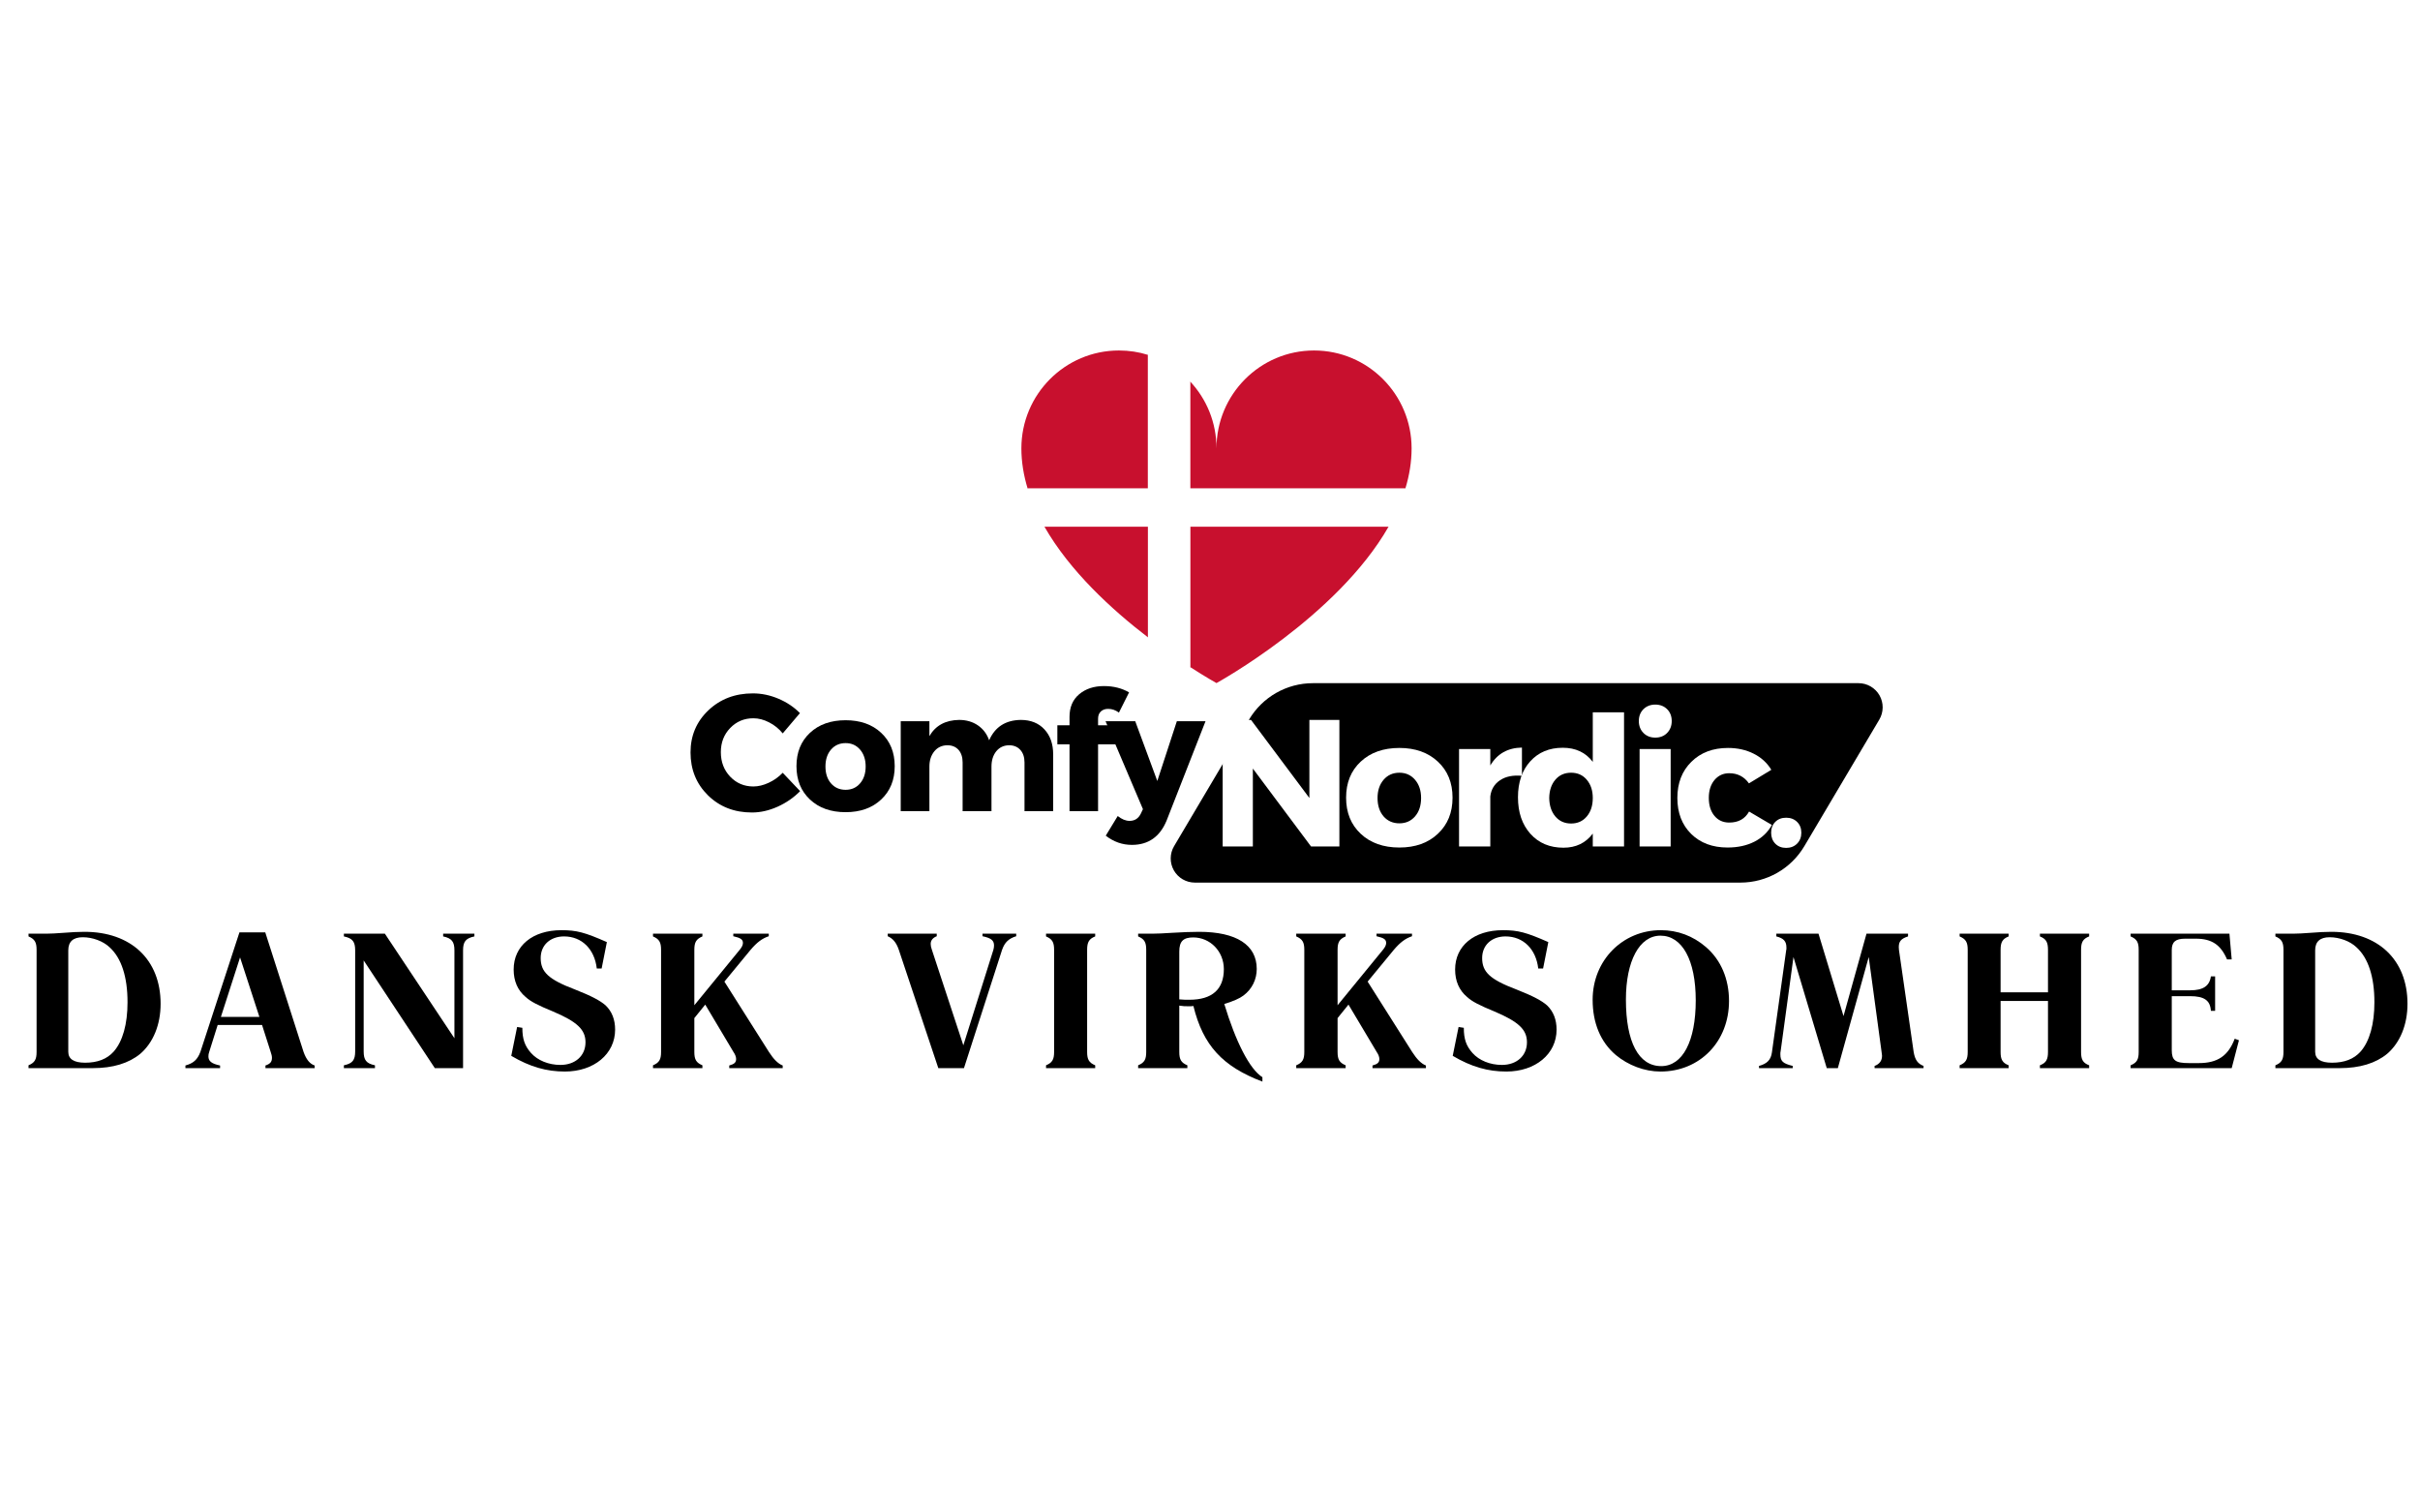
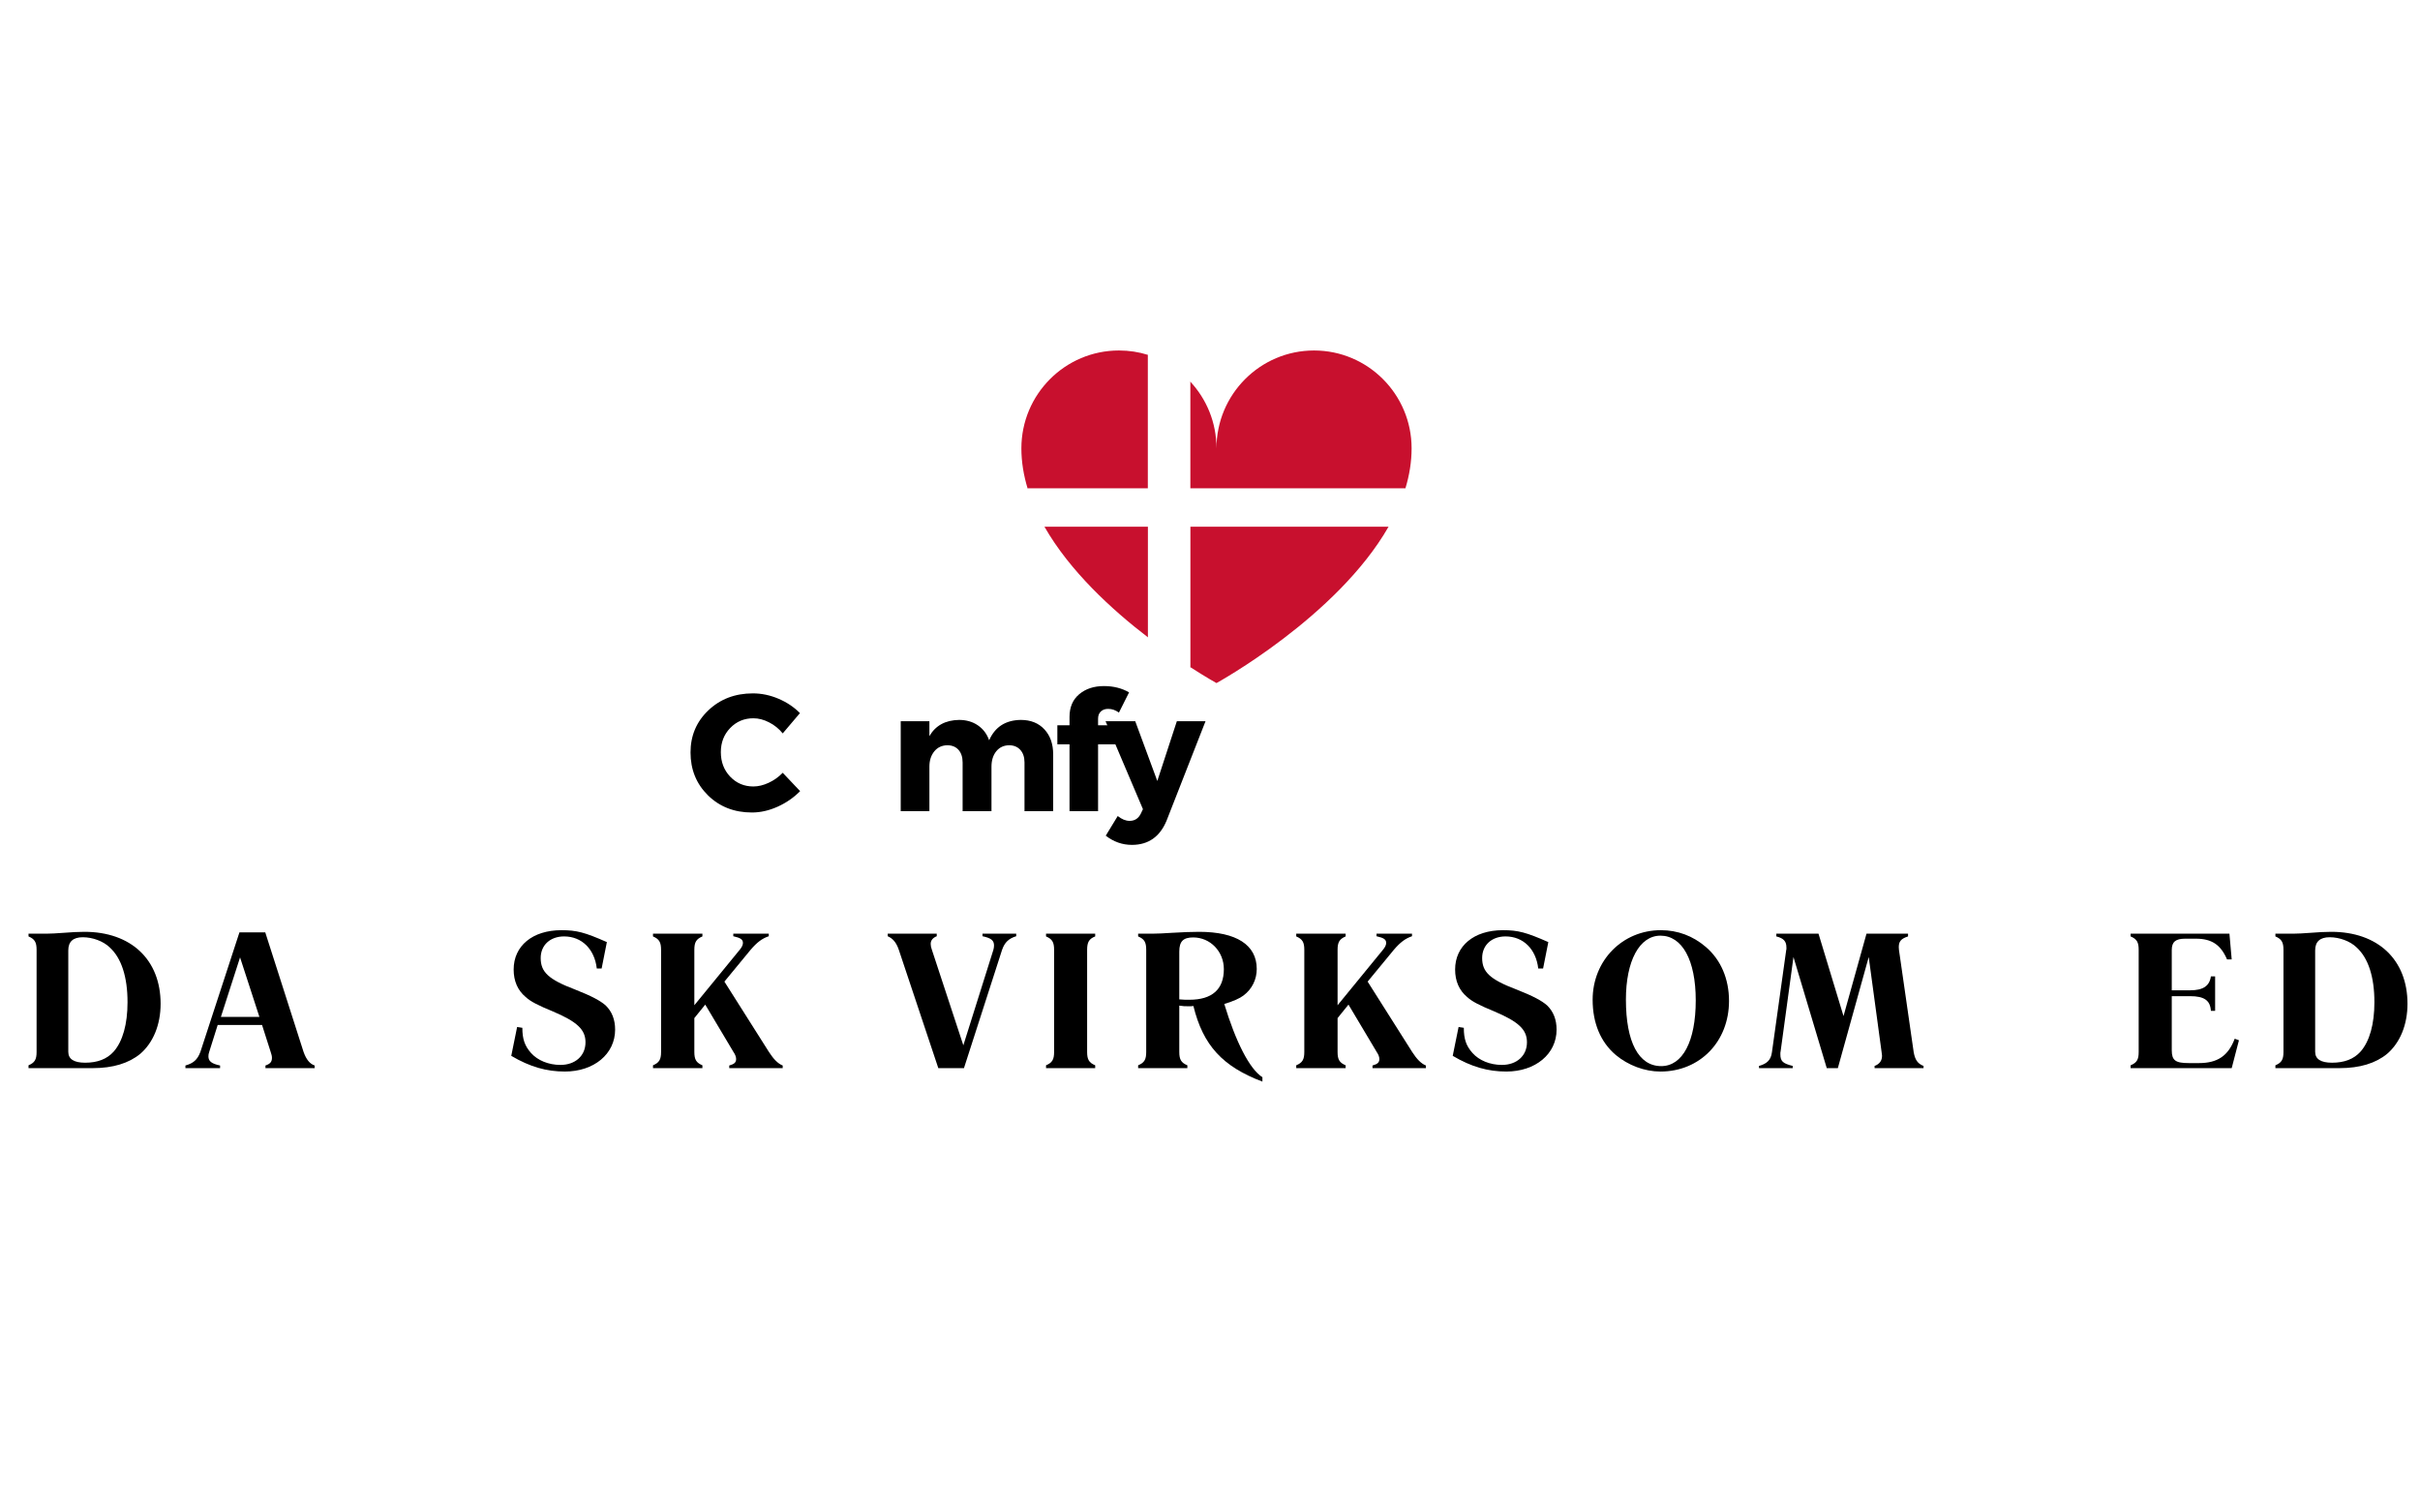
<svg xmlns="http://www.w3.org/2000/svg" version="1.0" preserveAspectRatio="xMidYMid meet" height="500" viewBox="0 0 600 375" zoomAndPan="magnify" width="800">
  <defs>
    <g />
    <clipPath id="a3fc055b74">
      <path clip-rule="nonzero" d="M 290.188 169.383 L 466.918 169.383 L 466.918 218.828 L 290.188 218.828 Z M 290.188 169.383" />
    </clipPath>
    <clipPath id="c8d7f021fa">
-       <path clip-rule="nonzero" d="M 325.527 169.383 L 460.793 169.383 C 462.941 169.383 464.926 170.535 465.992 172.402 C 467.055 174.27 467.039 176.566 465.941 178.418 L 447.359 209.793 C 444.043 215.395 438.02 218.828 431.512 218.828 L 296.246 218.828 C 294.094 218.828 292.109 217.676 291.043 215.809 C 289.98 213.938 290 211.645 291.094 209.793 L 309.676 178.418 C 312.992 172.816 319.016 169.383 325.527 169.383 Z M 325.527 169.383" />
-     </clipPath>
+       </clipPath>
    <clipPath id="ed9018d3ff">
      <path clip-rule="nonzero" d="M 253.234 86.879 L 285 86.879 L 285 122 L 253.234 122 Z M 253.234 86.879" />
    </clipPath>
    <clipPath id="c1172320cb">
      <path clip-rule="nonzero" d="M 295 86.879 L 349.984 86.879 L 349.984 122 L 295 122 Z M 295 86.879" />
    </clipPath>
    <clipPath id="57fcf1c854">
      <path clip-rule="nonzero" d="M 295 130 L 345 130 L 345 169.379 L 295 169.379 Z M 295 130" />
    </clipPath>
  </defs>
-   <rect fill-opacity="1" height="450" y="-37.5" fill="#ffffff" width="720" x="-60" />
  <rect fill-opacity="1" height="450" y="-37.5" fill="#ffffff" width="720" x="-60" />
  <g clip-path="url(#a3fc055b74)">
    <g clip-path="url(#c8d7f021fa)">
      <path fill-rule="nonzero" fill-opacity="1" d="M 285.746 169.383 L 471.359 169.383 L 471.359 218.828 L 285.746 218.828 Z M 285.746 169.383" fill="#000000" />
    </g>
  </g>
  <g clip-path="url(#ed9018d3ff)">
    <path fill-rule="nonzero" fill-opacity="1" d="M 284.621 92.742 L 284.621 87.988 C 282.355 87.27 279.938 86.898 277.422 86.898 C 264.07 86.898 253.234 97.77 253.234 111.164 C 253.234 114.539 253.797 117.879 254.785 121.121 L 284.621 121.121 Z M 284.621 92.742" fill="#c8102e" />
  </g>
  <g clip-path="url(#c1172320cb)">
    <path fill-rule="nonzero" fill-opacity="1" d="M 325.797 86.898 C 312.445 86.898 301.609 97.77 301.609 111.164 C 301.609 104.738 299.133 98.914 295.07 94.566 L 295.07 121.121 L 348.438 121.121 C 349.426 117.879 349.984 114.539 349.984 111.164 C 349.984 97.77 339.148 86.898 325.797 86.898 Z M 325.797 86.898" fill="#c8102e" />
  </g>
  <g clip-path="url(#57fcf1c854)">
    <path fill-rule="nonzero" fill-opacity="1" d="M 295.07 158.953 L 295.07 165.379 C 299.035 167.941 301.609 169.359 301.609 169.359 C 301.609 169.359 331.488 152.977 344.277 130.574 L 295.07 130.574 Z M 295.07 158.953" fill="#c8102e" />
  </g>
  <path fill-rule="nonzero" fill-opacity="1" d="M 258.945 130.574 C 265.234 141.582 275.645 151.148 284.621 158.023 L 284.621 130.574 Z M 258.945 130.574" fill="#c8102e" />
  <path fill-rule="nonzero" fill-opacity="1" d="M 295.07 94.566 C 292.246 91.539 288.645 89.25 284.602 87.988 L 284.602 121.121 L 254.785 121.121 C 255.77 124.363 257.203 127.527 258.945 130.574 L 284.621 130.574 L 284.621 158.023 C 288.551 161.031 292.188 163.516 295.09 165.398 L 295.09 130.574 L 344.297 130.574 C 346.039 127.527 347.469 124.363 348.457 121.121 L 295.07 121.121 Z M 295.07 94.566" fill="#ffffff" />
  <g fill-opacity="1" fill="#000000">
    <g transform="translate(170.205, 201.118)">
      <g>
        <path d="M 16.469 -29.203 C 18.613 -29.203 20.727 -28.758 22.812 -27.875 C 24.895 -26.988 26.664 -25.801 28.125 -24.312 L 23.859 -19.281 C 22.922 -20.438 21.797 -21.348 20.484 -22.016 C 19.18 -22.691 17.879 -23.031 16.578 -23.031 C 14.297 -23.031 12.379 -22.223 10.828 -20.609 C 9.285 -19.004 8.516 -17.016 8.516 -14.641 C 8.516 -12.211 9.285 -10.188 10.828 -8.562 C 12.379 -6.938 14.297 -6.125 16.578 -6.125 C 17.797 -6.125 19.055 -6.426 20.359 -7.031 C 21.672 -7.633 22.836 -8.461 23.859 -9.516 L 28.172 -4.969 C 26.598 -3.363 24.738 -2.078 22.594 -1.109 C 20.457 -0.148 18.332 0.328 16.219 0.328 C 11.852 0.328 8.223 -1.086 5.328 -3.922 C 2.441 -6.766 1 -10.312 1 -14.562 C 1 -18.719 2.473 -22.195 5.422 -25 C 8.367 -27.801 12.051 -29.203 16.469 -29.203 Z M 16.469 -29.203" />
      </g>
    </g>
  </g>
  <g fill-opacity="1" fill="#000000">
    <g transform="translate(196.471, 201.118)">
      <g>
-         <path d="M 13.188 -22.547 C 16.832 -22.547 19.77 -21.504 22 -19.422 C 24.238 -17.336 25.359 -14.582 25.359 -11.156 C 25.359 -7.738 24.238 -4.984 22 -2.891 C 19.77 -0.797 16.832 0.25 13.188 0.25 C 9.52 0.25 6.57 -0.797 4.344 -2.891 C 2.113 -4.984 1 -7.738 1 -11.156 C 1 -14.582 2.113 -17.336 4.344 -19.422 C 6.57 -21.504 9.52 -22.547 13.188 -22.547 Z M 13.188 -16.875 C 11.695 -16.875 10.488 -16.336 9.562 -15.266 C 8.645 -14.191 8.188 -12.797 8.188 -11.078 C 8.188 -9.348 8.645 -7.953 9.562 -6.891 C 10.488 -5.828 11.695 -5.297 13.188 -5.297 C 14.656 -5.297 15.848 -5.828 16.766 -6.891 C 17.691 -7.953 18.156 -9.348 18.156 -11.078 C 18.156 -12.797 17.691 -14.191 16.766 -15.266 C 15.848 -16.336 14.656 -16.875 13.188 -16.875 Z M 13.188 -16.875" />
-       </g>
+         </g>
    </g>
  </g>
  <g fill-opacity="1" fill="#000000">
    <g transform="translate(220.462, 201.118)">
      <g>
        <path d="M 32.625 -22.625 C 35.082 -22.625 37.035 -21.844 38.484 -20.281 C 39.93 -18.727 40.656 -16.656 40.656 -14.062 L 40.656 0 L 33.547 0 L 33.547 -12.078 C 33.547 -13.398 33.195 -14.441 32.5 -15.203 C 31.812 -15.961 30.879 -16.344 29.703 -16.344 C 28.367 -16.312 27.312 -15.805 26.531 -14.828 C 25.75 -13.848 25.359 -12.586 25.359 -11.047 L 25.359 0 L 18.203 0 L 18.203 -12.078 C 18.203 -13.398 17.863 -14.441 17.188 -15.203 C 16.508 -15.961 15.578 -16.344 14.391 -16.344 C 13.035 -16.312 11.957 -15.797 11.156 -14.797 C 10.363 -13.805 9.969 -12.555 9.969 -11.047 L 9.969 0 L 2.859 0 L 2.859 -22.297 L 9.969 -22.297 L 9.969 -18.609 C 11.488 -21.234 13.941 -22.57 17.328 -22.625 C 19.117 -22.625 20.672 -22.176 21.984 -21.281 C 23.297 -20.383 24.227 -19.148 24.781 -17.578 C 26.238 -20.891 28.852 -22.57 32.625 -22.625 Z M 32.625 -22.625" />
      </g>
    </g>
  </g>
  <g fill-opacity="1" fill="#000000">
    <g transform="translate(260.998, 201.118)">
      <g>
        <path d="M 13.812 -25.359 C 13.07 -25.379 12.457 -25.176 11.969 -24.75 C 11.488 -24.32 11.25 -23.707 11.25 -22.906 L 11.25 -21.297 L 16.297 -21.297 L 16.297 -16.578 L 11.25 -16.578 L 11.25 0 L 4.172 0 L 4.172 -16.578 L 1.156 -16.578 L 1.156 -21.297 L 4.172 -21.297 L 4.172 -23.375 C 4.172 -25.77 4.969 -27.641 6.562 -28.984 C 8.164 -30.336 10.211 -31.016 12.703 -31.016 C 15.066 -31.016 17.145 -30.492 18.938 -29.453 L 16.422 -24.438 C 15.586 -25.051 14.719 -25.359 13.812 -25.359 Z M 13.812 -25.359" />
      </g>
    </g>
  </g>
  <g fill-opacity="1" fill="#000000">
    <g transform="translate(274.607, 201.118)">
      <g>
        <path d="M 24.281 -22.297 L 14.641 2.312 C 12.984 6.344 10.113 8.359 6.031 8.359 C 3.664 8.359 1.504 7.598 -0.453 6.078 L 2.516 1.203 C 3.516 2.004 4.492 2.406 5.453 2.406 C 6.723 2.406 7.648 1.812 8.234 0.625 L 8.766 -0.5 L -0.5 -22.297 L 6.859 -22.297 L 12.328 -7.484 L 17.172 -22.297 Z M 24.281 -22.297" />
      </g>
    </g>
  </g>
  <g fill-opacity="1" fill="#ffffff">
    <g transform="translate(300, 209.866)">
      <g>
        <path d="M 32.078 0 L 25.047 0 L 10.625 -19.312 L 10.625 0 L 3.141 0 L 3.141 -31.375 L 10.172 -31.375 L 24.641 -12.016 L 24.641 -31.375 L 32.078 -31.375 Z M 32.078 0" />
      </g>
    </g>
  </g>
  <g fill-opacity="1" fill="#ffffff">
    <g transform="translate(332.665, 209.866)">
      <g>
        <path d="M 14.297 -24.422 C 18.234 -24.422 21.41 -23.289 23.828 -21.031 C 26.254 -18.781 27.469 -15.801 27.469 -12.094 C 27.469 -8.395 26.254 -5.41 23.828 -3.141 C 21.41 -0.867 18.234 0.266 14.297 0.266 C 10.316 0.266 7.117 -0.867 4.703 -3.141 C 2.285 -5.41 1.078 -8.395 1.078 -12.094 C 1.078 -15.801 2.285 -18.781 4.703 -21.031 C 7.117 -23.289 10.316 -24.422 14.297 -24.422 Z M 14.297 -18.281 C 12.68 -18.281 11.375 -17.695 10.375 -16.531 C 9.375 -15.363 8.875 -13.859 8.875 -12.016 C 8.875 -10.129 9.375 -8.609 10.375 -7.453 C 11.375 -6.305 12.68 -5.734 14.297 -5.734 C 15.879 -5.734 17.172 -6.305 18.172 -7.453 C 19.172 -8.609 19.672 -10.129 19.672 -12.016 C 19.672 -13.859 19.172 -15.363 18.172 -16.531 C 17.172 -17.695 15.879 -18.281 14.297 -18.281 Z M 14.297 -18.281" />
      </g>
    </g>
  </g>
  <g fill-opacity="1" fill="#ffffff">
    <g transform="translate(358.653, 209.866)">
      <g>
        <path d="M 10.844 -24.156 L 10.844 -20.078 C 12.551 -22.973 15.164 -24.453 18.688 -24.516 L 18.688 -17.516 C 16.477 -17.723 14.672 -17.359 13.266 -16.422 C 11.859 -15.484 11.051 -14.145 10.844 -12.406 L 10.844 0 L 3.094 0 L 3.094 -24.156 Z M 10.844 -24.156" />
      </g>
    </g>
  </g>
  <g fill-opacity="1" fill="#ffffff">
    <g transform="translate(375.232, 209.866)">
      <g>
        <path d="M 27.422 -33.25 L 27.422 0 L 19.672 0 L 19.672 -3.188 C 17.91 -0.852 15.488 0.312 12.406 0.312 C 9 0.312 6.266 -0.836 4.203 -3.141 C 2.148 -5.441 1.125 -8.457 1.125 -12.188 C 1.125 -15.895 2.141 -18.867 4.172 -21.109 C 6.203 -23.348 8.891 -24.469 12.234 -24.469 C 15.43 -24.469 17.91 -23.301 19.672 -20.969 L 19.672 -33.25 Z M 10.391 -7.438 C 11.379 -6.27 12.68 -5.688 14.297 -5.688 C 15.91 -5.688 17.207 -6.27 18.188 -7.438 C 19.176 -8.602 19.672 -10.129 19.672 -12.016 C 19.672 -13.859 19.176 -15.363 18.188 -16.531 C 17.207 -17.695 15.91 -18.281 14.297 -18.281 C 12.68 -18.281 11.379 -17.703 10.391 -16.547 C 9.41 -15.398 8.906 -13.891 8.875 -12.016 C 8.906 -10.129 9.41 -8.602 10.391 -7.438 Z M 10.391 -7.438" />
      </g>
    </g>
  </g>
  <g fill-opacity="1" fill="#ffffff">
    <g transform="translate(403.416, 209.866)">
      <g>
        <path d="M 4.047 -34.031 C 4.816 -34.789 5.797 -35.172 6.984 -35.172 C 8.18 -35.172 9.16 -34.789 9.922 -34.031 C 10.68 -33.27 11.062 -32.289 11.062 -31.094 C 11.062 -29.906 10.68 -28.922 9.922 -28.141 C 9.16 -27.367 8.18 -26.984 6.984 -26.984 C 5.797 -26.984 4.816 -27.367 4.047 -28.141 C 3.285 -28.922 2.906 -29.906 2.906 -31.094 C 2.906 -32.289 3.285 -33.27 4.047 -34.031 Z M 10.797 0 L 3.094 0 L 3.094 -24.156 L 10.797 -24.156 Z M 10.797 0" />
      </g>
    </g>
  </g>
  <g fill-opacity="1" fill="#ffffff">
    <g transform="translate(414.796, 209.866)">
      <g>
        <path d="M 13.625 -24.422 C 16.008 -24.422 18.133 -23.945 20 -23 C 21.875 -22.062 23.332 -20.727 24.375 -19 L 18.828 -15.641 C 17.629 -17.316 16 -18.156 13.938 -18.156 C 12.445 -18.156 11.227 -17.594 10.281 -16.469 C 9.344 -15.344 8.875 -13.867 8.875 -12.047 C 8.875 -10.203 9.336 -8.719 10.266 -7.594 C 11.191 -6.477 12.414 -5.922 13.938 -5.922 C 16.207 -5.922 17.848 -6.832 18.859 -8.656 L 24.516 -5.328 C 23.523 -3.535 22.082 -2.156 20.188 -1.188 C 18.289 -0.219 16.07 0.266 13.531 0.266 C 9.801 0.266 6.789 -0.859 4.5 -3.109 C 2.219 -5.367 1.078 -8.336 1.078 -12.016 C 1.078 -15.711 2.234 -18.703 4.547 -20.984 C 6.859 -23.273 9.883 -24.422 13.625 -24.422 Z M 13.625 -24.422" />
      </g>
    </g>
  </g>
  <g fill-opacity="1" fill="#ffffff">
    <g transform="translate(437.424, 209.866)">
      <g>
        <path d="M 2.734 -6.094 C 3.422 -6.781 4.316 -7.125 5.422 -7.125 C 6.523 -7.125 7.426 -6.781 8.125 -6.094 C 8.832 -5.406 9.188 -4.508 9.188 -3.406 C 9.188 -2.301 8.832 -1.395 8.125 -0.688 C 7.426 0.008 6.523 0.359 5.422 0.359 C 4.316 0.359 3.422 0.008 2.734 -0.688 C 2.047 -1.395 1.703 -2.301 1.703 -3.406 C 1.703 -4.508 2.047 -5.406 2.734 -6.094 Z M 2.734 -6.094" />
      </g>
    </g>
  </g>
  <g fill-opacity="1" fill="#000000">
    <g transform="translate(5.274, 264.829)">
      <g>
        <path d="M 3.797 -4 L 3.797 -29.344 C 3.797 -31.203 3.344 -32 1.797 -32.656 L 1.797 -33.344 L 6.5 -33.344 C 7.25 -33.344 8.656 -33.406 10.453 -33.547 C 12.297 -33.703 14.25 -33.797 15.656 -33.797 C 27.203 -33.797 34.547 -26.906 34.547 -15.953 C 34.547 -10.75 32.703 -6.297 29.5 -3.547 C 26.656 -1.203 22.703 0 17.75 0 L 1.797 0 L 1.797 -0.703 C 3.344 -1.344 3.797 -2.156 3.797 -4 Z M 11.656 -29.203 L 11.656 -4.047 C 11.656 -2.25 13.047 -1.344 15.844 -1.344 C 18.906 -1.344 21.25 -2.25 22.906 -4.094 C 25.156 -6.656 26.344 -10.906 26.344 -16.344 C 26.344 -22.594 24.844 -27.297 21.906 -29.953 C 20.297 -31.5 17.656 -32.453 15.25 -32.453 C 12.844 -32.453 11.656 -31.344 11.656 -29.203 Z M 11.656 -29.203" />
      </g>
    </g>
  </g>
  <g fill-opacity="1" fill="#000000">
    <g transform="translate(47.769, 264.829)">
      <g>
        <path d="M 6.203 -10.703 L 4.094 -4 C 3.953 -3.656 3.906 -3.25 3.906 -2.906 C 3.906 -1.75 4.656 -1.094 6.797 -0.656 L 6.797 0 L -1.797 0 L -1.797 -0.656 C 0.156 -1.203 1.156 -2.047 1.906 -4 L 11.594 -33.656 L 18 -33.656 L 27.5 -4 C 28.156 -2.156 29.047 -1.047 30.25 -0.656 L 30.25 0 L 18.047 0 L 18.047 -0.656 C 19.203 -1.047 19.656 -1.547 19.656 -2.547 C 19.656 -2.953 19.547 -3.453 19.344 -4 L 17.203 -10.703 Z M 7 -12.703 L 16.547 -12.703 L 11.75 -27.453 Z M 7 -12.703" />
      </g>
    </g>
  </g>
  <g fill-opacity="1" fill="#000000">
    <g transform="translate(83.714, 264.829)">
      <g>
-         <path d="M 31.094 0 L 24.094 0 L 6.453 -26.703 L 6.453 -4.156 C 6.453 -2 7.094 -1.156 9.25 -0.703 L 9.25 0 L 1.547 0 L 1.547 -0.703 C 3.703 -1.156 4.344 -2 4.344 -4.156 L 4.344 -29.203 C 4.344 -31.344 3.703 -32.203 1.547 -32.656 L 1.547 -33.344 L 11.703 -33.344 L 28.953 -7.406 L 28.953 -29.203 C 28.953 -31.344 28.297 -32.203 26.156 -32.656 L 26.156 -33.344 L 33.906 -33.344 L 33.906 -32.656 C 31.75 -32.203 31.094 -31.344 31.094 -29.203 Z M 31.094 0" />
-       </g>
+         </g>
    </g>
  </g>
  <g fill-opacity="1" fill="#000000">
    <g transform="translate(125.759, 264.829)">
      <g>
        <path d="M 23.406 -24.703 L 22.203 -24.703 C 21.656 -29.5 18.5 -32.656 14.094 -32.656 C 10.656 -32.656 8.297 -30.5 8.297 -27.297 C 8.297 -23.844 10.203 -22 16.797 -19.5 C 20.844 -17.906 23.047 -16.75 24.406 -15.547 C 25.953 -14.047 26.75 -12.047 26.75 -9.547 C 26.75 -3.5 21.5 0.844 14.297 0.844 C 9.75 0.844 5.656 -0.297 1 -3.047 L 2.453 -10.203 L 3.75 -10 C 3.75 -7.203 4.344 -5.5 5.906 -3.75 C 7.547 -1.906 10.25 -0.797 13.203 -0.797 C 16.844 -0.797 19.406 -3.047 19.406 -6.406 C 19.406 -9.547 17.344 -11.5 11.344 -14.047 C 7.594 -15.594 5.797 -16.5 4.547 -17.656 C 2.594 -19.297 1.594 -21.594 1.594 -24.453 C 1.594 -30.297 6.25 -34.203 13.453 -34.203 C 17.203 -34.203 19.25 -33.656 24.703 -31.25 Z M 23.406 -24.703" />
      </g>
    </g>
  </g>
  <g fill-opacity="1" fill="#000000">
    <g transform="translate(160.104, 264.829)">
      <g>
        <path d="M 19.5 -21.453 L 30.547 -4 C 31.703 -2.203 32.797 -1.094 33.953 -0.656 L 33.953 0 L 20.703 0 L 20.703 -0.656 C 21.953 -1 22.406 -1.406 22.406 -2.25 C 22.406 -2.75 22.203 -3.344 21.75 -4 L 14.75 -15.75 L 12.047 -12.406 L 12.047 -4 C 12.047 -2.156 12.5 -1.344 14.047 -0.703 L 14.047 0 L 1.797 0 L 1.797 -0.703 C 3.344 -1.344 3.797 -2.156 3.797 -4 L 3.797 -29.344 C 3.797 -31.203 3.344 -32 1.797 -32.656 L 1.797 -33.344 L 14.047 -33.344 L 14.047 -32.656 C 12.5 -32 12.047 -31.203 12.047 -29.344 L 12.047 -15.594 L 23.297 -29.344 C 23.844 -30 24.094 -30.547 24.094 -31.047 C 24.094 -31.906 23.5 -32.297 21.703 -32.703 L 21.703 -33.344 L 30.5 -33.344 L 30.5 -32.703 C 28.844 -32.156 27.547 -31.156 26 -29.344 Z M 19.5 -21.453" />
      </g>
    </g>
  </g>
  <g fill-opacity="1" fill="#000000">
    <g transform="translate(199.699, 264.829)">
      <g />
    </g>
  </g>
  <g fill-opacity="1" fill="#000000">
    <g transform="translate(221.297, 264.829)">
      <g>
        <path d="M 17.703 0 L 11.344 0 L 1.547 -29.344 C 0.906 -31.203 0.047 -32.156 -1.203 -32.703 L -1.203 -33.344 L 10.953 -33.344 L 10.953 -32.703 C 9.953 -32.297 9.453 -31.656 9.453 -30.797 C 9.453 -30.344 9.547 -29.906 9.75 -29.344 L 17.547 -5.656 L 25 -29.344 C 25.094 -29.703 25.156 -30.047 25.156 -30.406 C 25.156 -31.656 24.453 -32.25 22.297 -32.703 L 22.297 -33.344 L 30.656 -33.344 L 30.656 -32.703 C 28.844 -32.156 27.797 -31.203 27.156 -29.344 Z M 17.703 0" />
      </g>
    </g>
  </g>
  <g fill-opacity="1" fill="#000000">
    <g transform="translate(257.192, 264.829)">
      <g>
        <path d="M 12.344 -29.344 L 12.344 -4 C 12.344 -2.156 12.797 -1.344 14.344 -0.703 L 14.344 0 L 2.156 0 L 2.156 -0.703 C 3.703 -1.344 4.156 -2.156 4.156 -4 L 4.156 -29.344 C 4.156 -31.203 3.703 -32 2.156 -32.656 L 2.156 -33.344 L 14.344 -33.344 L 14.344 -32.656 C 12.797 -32.047 12.344 -31.203 12.344 -29.344 Z M 12.344 -29.344" />
      </g>
    </g>
  </g>
  <g fill-opacity="1" fill="#000000">
    <g transform="translate(280.339, 264.829)">
      <g>
        <path d="M 32.656 2.25 L 32.656 3.344 C 22.797 -0.406 17.953 -5.594 15.547 -15.406 C 15.203 -15.344 14.906 -15.344 14.75 -15.344 L 14.094 -15.344 C 13.5 -15.344 13 -15.344 12.047 -15.5 L 12.047 -4 C 12.047 -2.156 12.5 -1.344 14.047 -0.703 L 14.047 0 L 1.844 0 L 1.844 -0.703 C 3.406 -1.344 3.844 -2.156 3.844 -4 L 3.844 -29.344 C 3.844 -31.203 3.406 -32 1.844 -32.656 L 1.844 -33.344 L 5.703 -33.344 C 6.547 -33.344 8.094 -33.406 10.156 -33.547 C 12.547 -33.703 15.297 -33.797 16.953 -33.797 C 26.203 -33.797 31.25 -30.547 31.25 -24.594 C 31.25 -22 30.094 -19.594 27.953 -18 C 27.047 -17.297 25.453 -16.594 23.203 -15.906 C 26 -6.656 29.453 0.25 32.656 2.25 Z M 12.047 -28.906 L 12.047 -17.047 C 12.703 -17 13.156 -16.953 13.5 -16.953 L 14.547 -16.953 C 20.203 -16.953 23.094 -19.547 23.094 -24.547 C 23.094 -28.953 19.703 -32.406 15.5 -32.406 C 13.047 -32.406 12.047 -31.453 12.047 -28.906 Z M 12.047 -28.906" />
      </g>
    </g>
  </g>
  <g fill-opacity="1" fill="#000000">
    <g transform="translate(319.584, 264.829)">
      <g>
        <path d="M 19.5 -21.453 L 30.547 -4 C 31.703 -2.203 32.797 -1.094 33.953 -0.656 L 33.953 0 L 20.703 0 L 20.703 -0.656 C 21.953 -1 22.406 -1.406 22.406 -2.25 C 22.406 -2.75 22.203 -3.344 21.75 -4 L 14.75 -15.75 L 12.047 -12.406 L 12.047 -4 C 12.047 -2.156 12.5 -1.344 14.047 -0.703 L 14.047 0 L 1.797 0 L 1.797 -0.703 C 3.344 -1.344 3.797 -2.156 3.797 -4 L 3.797 -29.344 C 3.797 -31.203 3.344 -32 1.797 -32.656 L 1.797 -33.344 L 14.047 -33.344 L 14.047 -32.656 C 12.5 -32 12.047 -31.203 12.047 -29.344 L 12.047 -15.594 L 23.297 -29.344 C 23.844 -30 24.094 -30.547 24.094 -31.047 C 24.094 -31.906 23.5 -32.297 21.703 -32.703 L 21.703 -33.344 L 30.5 -33.344 L 30.5 -32.703 C 28.844 -32.156 27.547 -31.156 26 -29.344 Z M 19.5 -21.453" />
      </g>
    </g>
  </g>
  <g fill-opacity="1" fill="#000000">
    <g transform="translate(359.179, 264.829)">
      <g>
        <path d="M 23.406 -24.703 L 22.203 -24.703 C 21.656 -29.5 18.5 -32.656 14.094 -32.656 C 10.656 -32.656 8.297 -30.5 8.297 -27.297 C 8.297 -23.844 10.203 -22 16.797 -19.5 C 20.844 -17.906 23.047 -16.75 24.406 -15.547 C 25.953 -14.047 26.75 -12.047 26.75 -9.547 C 26.75 -3.5 21.5 0.844 14.297 0.844 C 9.75 0.844 5.656 -0.297 1 -3.047 L 2.453 -10.203 L 3.75 -10 C 3.75 -7.203 4.344 -5.5 5.906 -3.75 C 7.547 -1.906 10.25 -0.797 13.203 -0.797 C 16.844 -0.797 19.406 -3.047 19.406 -6.406 C 19.406 -9.547 17.344 -11.5 11.344 -14.047 C 7.594 -15.594 5.797 -16.5 4.547 -17.656 C 2.594 -19.297 1.594 -21.594 1.594 -24.453 C 1.594 -30.297 6.25 -34.203 13.453 -34.203 C 17.203 -34.203 19.25 -33.656 24.703 -31.25 Z M 23.406 -24.703" />
      </g>
    </g>
  </g>
  <g fill-opacity="1" fill="#000000">
    <g transform="translate(393.525, 264.829)">
      <g>
        <path d="M 18.25 -34.203 C 22.406 -34.203 26.203 -32.797 29.406 -30.047 C 33.156 -26.844 35.156 -22.094 35.156 -16.656 C 35.156 -6.594 27.953 0.844 18.156 0.844 C 14.203 0.844 10.156 -0.703 7.094 -3.25 C 3.297 -6.453 1.344 -11.203 1.344 -16.953 C 1.344 -26.703 8.75 -34.203 18.25 -34.203 Z M 18.156 -32.844 C 12.953 -32.844 9.594 -26.594 9.594 -17 C 9.594 -6.453 12.75 -0.5 18.344 -0.5 C 23.656 -0.5 26.906 -6.656 26.906 -16.797 C 26.906 -26.797 23.547 -32.844 18.156 -32.844 Z M 18.156 -32.844" />
      </g>
    </g>
  </g>
  <g fill-opacity="1" fill="#000000">
    <g transform="translate(436.569, 264.829)">
      <g>
        <path d="M 19.094 0 L 16.344 0 L 8.094 -27.547 L 4.906 -4.156 C 4.844 -4 4.844 -3.75 4.844 -3.453 C 4.844 -1.703 5.453 -1.156 7.906 -0.547 L 7.906 0 L -0.453 0 L -0.453 -0.547 C 1.547 -1.094 2.5 -2.047 2.75 -3.906 L 6.297 -29.297 C 6.344 -29.406 6.344 -29.5 6.344 -29.594 L 6.344 -29.906 C 6.344 -31.453 5.656 -32.203 3.844 -32.656 L 3.844 -33.344 L 14.297 -33.344 L 20.5 -12.906 L 26.203 -33.344 L 36.5 -33.344 L 36.5 -32.656 C 34.75 -32.094 34.203 -31.406 34.203 -30 L 34.25 -29.297 L 37.906 -3.906 C 38.25 -2.047 38.906 -1.094 40.344 -0.547 L 40.344 0 L 28.203 0 L 28.203 -0.547 C 29.453 -1 30.094 -1.906 30.047 -3.156 C 30.047 -3.344 30 -3.547 29.953 -3.906 L 26.75 -27.547 Z M 19.094 0" />
      </g>
    </g>
  </g>
  <g fill-opacity="1" fill="#000000">
    <g transform="translate(484.062, 264.829)">
      <g>
-         <path d="M 11.953 -16.656 L 11.953 -4 C 11.953 -2.156 12.406 -1.297 13.953 -0.703 L 13.953 0 L 1.797 0 L 1.797 -0.703 C 3.344 -1.344 3.797 -2.156 3.797 -4 L 3.797 -29.344 C 3.797 -31.203 3.344 -32 1.797 -32.656 L 1.797 -33.344 L 13.953 -33.344 L 13.953 -32.656 C 12.406 -32.047 11.953 -31.203 11.953 -29.344 L 11.953 -18.797 L 23.703 -18.797 L 23.703 -29.344 C 23.703 -31.203 23.25 -32.047 21.703 -32.656 L 21.703 -33.344 L 33.906 -33.344 L 33.906 -32.656 C 32.344 -32.047 31.906 -31.203 31.906 -29.344 L 31.906 -4 C 31.906 -2.156 32.344 -1.297 33.906 -0.703 L 33.906 0 L 21.703 0 L 21.703 -0.703 C 23.25 -1.297 23.703 -2.156 23.703 -4 L 23.703 -16.656 Z M 11.953 -16.656" />
-       </g>
+         </g>
    </g>
  </g>
  <g fill-opacity="1" fill="#000000">
    <g transform="translate(526.407, 264.829)">
      <g>
        <path d="M 26.344 -33.344 L 26.906 -26.953 L 25.75 -26.953 C 24.203 -30.547 22 -32.094 18.047 -32.094 L 15.344 -32.094 C 13 -32.094 12.047 -31.297 12.047 -29.297 L 12.047 -19.297 L 16.594 -19.297 C 19.797 -19.297 21.406 -20.344 21.75 -22.75 L 22.797 -22.75 L 22.797 -14.203 L 21.75 -14.203 C 21.594 -16.75 20.156 -17.844 16.594 -17.844 L 12.047 -17.844 L 12.047 -4.453 C 12.047 -1.906 12.953 -1.25 16.297 -1.25 L 18.75 -1.25 C 23.406 -1.25 26.047 -3.047 27.656 -7.297 L 28.703 -6.906 L 26.906 0 L 1.844 0 L 1.844 -0.703 C 3.406 -1.344 3.844 -2.156 3.844 -4 L 3.844 -29.344 C 3.844 -31.203 3.406 -32 1.844 -32.656 L 1.844 -33.344 Z M 26.344 -33.344" />
      </g>
    </g>
  </g>
  <g fill-opacity="1" fill="#000000">
    <g transform="translate(562.352, 264.829)">
      <g>
        <path d="M 3.797 -4 L 3.797 -29.344 C 3.797 -31.203 3.344 -32 1.797 -32.656 L 1.797 -33.344 L 6.5 -33.344 C 7.25 -33.344 8.656 -33.406 10.453 -33.547 C 12.297 -33.703 14.25 -33.797 15.656 -33.797 C 27.203 -33.797 34.547 -26.906 34.547 -15.953 C 34.547 -10.75 32.703 -6.297 29.5 -3.547 C 26.656 -1.203 22.703 0 17.75 0 L 1.797 0 L 1.797 -0.703 C 3.344 -1.344 3.797 -2.156 3.797 -4 Z M 11.656 -29.203 L 11.656 -4.047 C 11.656 -2.25 13.047 -1.344 15.844 -1.344 C 18.906 -1.344 21.25 -2.25 22.906 -4.094 C 25.156 -6.656 26.344 -10.906 26.344 -16.344 C 26.344 -22.594 24.844 -27.297 21.906 -29.953 C 20.297 -31.5 17.656 -32.453 15.25 -32.453 C 12.844 -32.453 11.656 -31.344 11.656 -29.203 Z M 11.656 -29.203" />
      </g>
    </g>
  </g>
</svg>